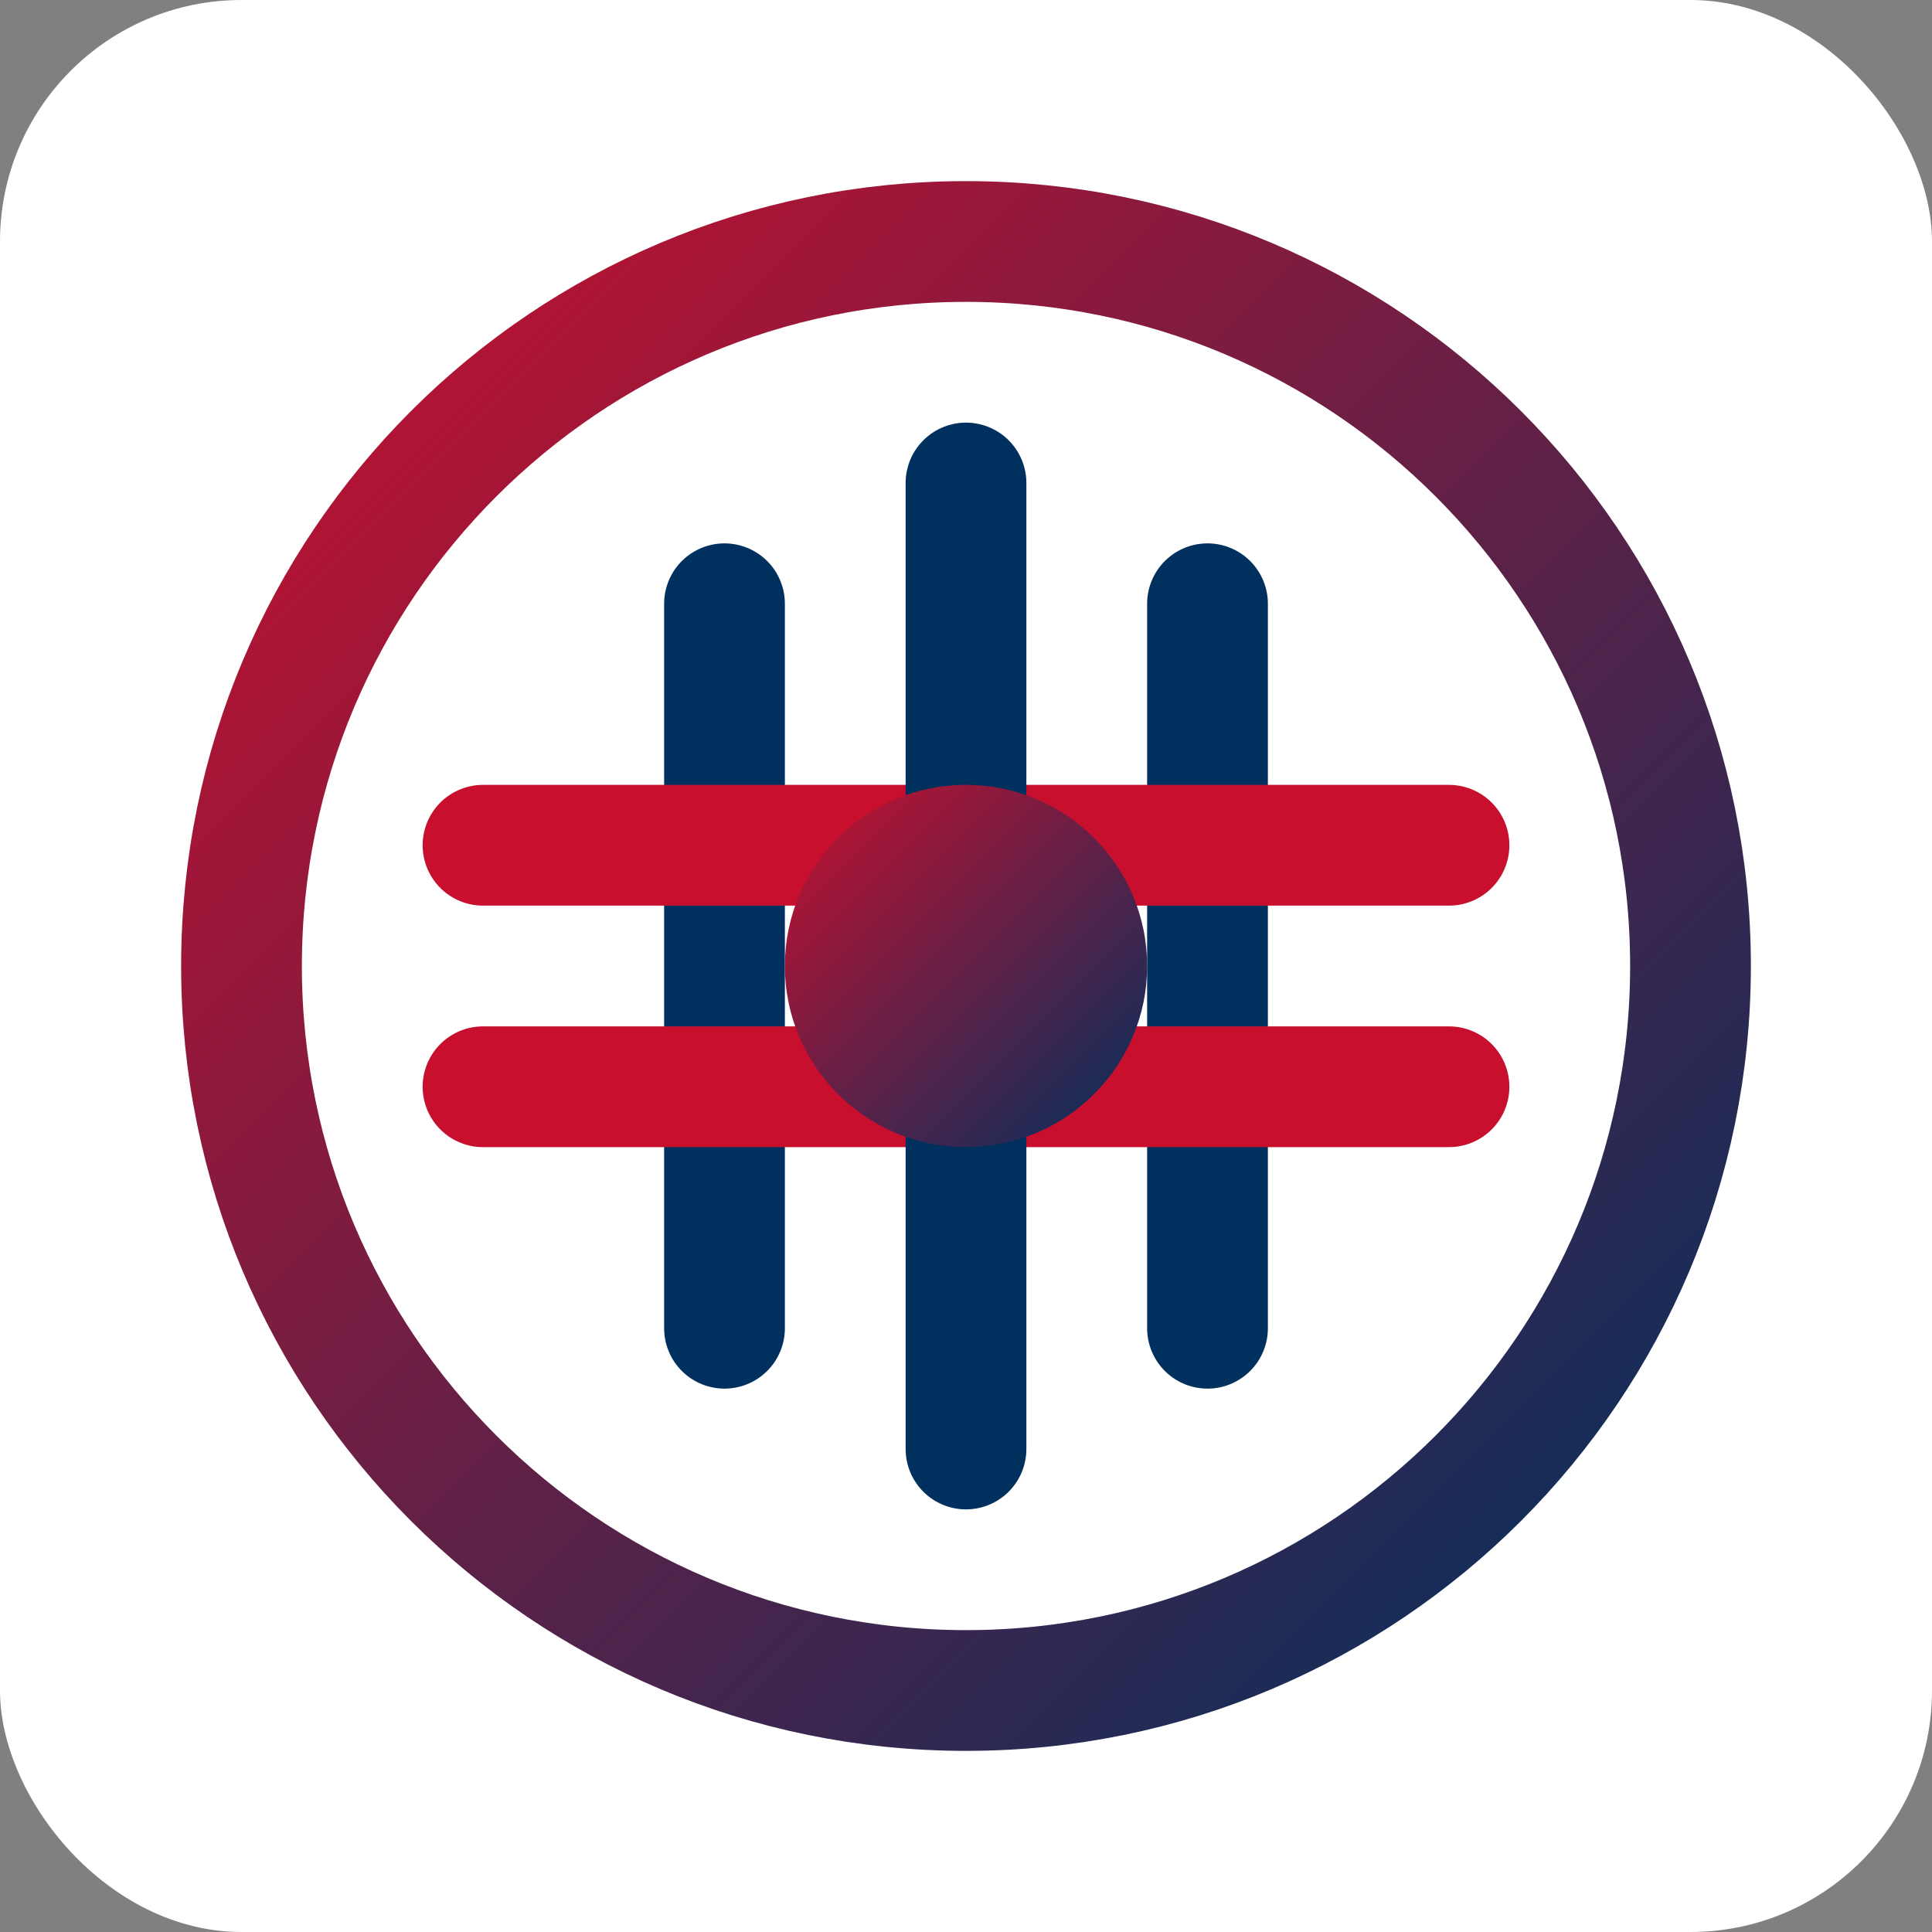
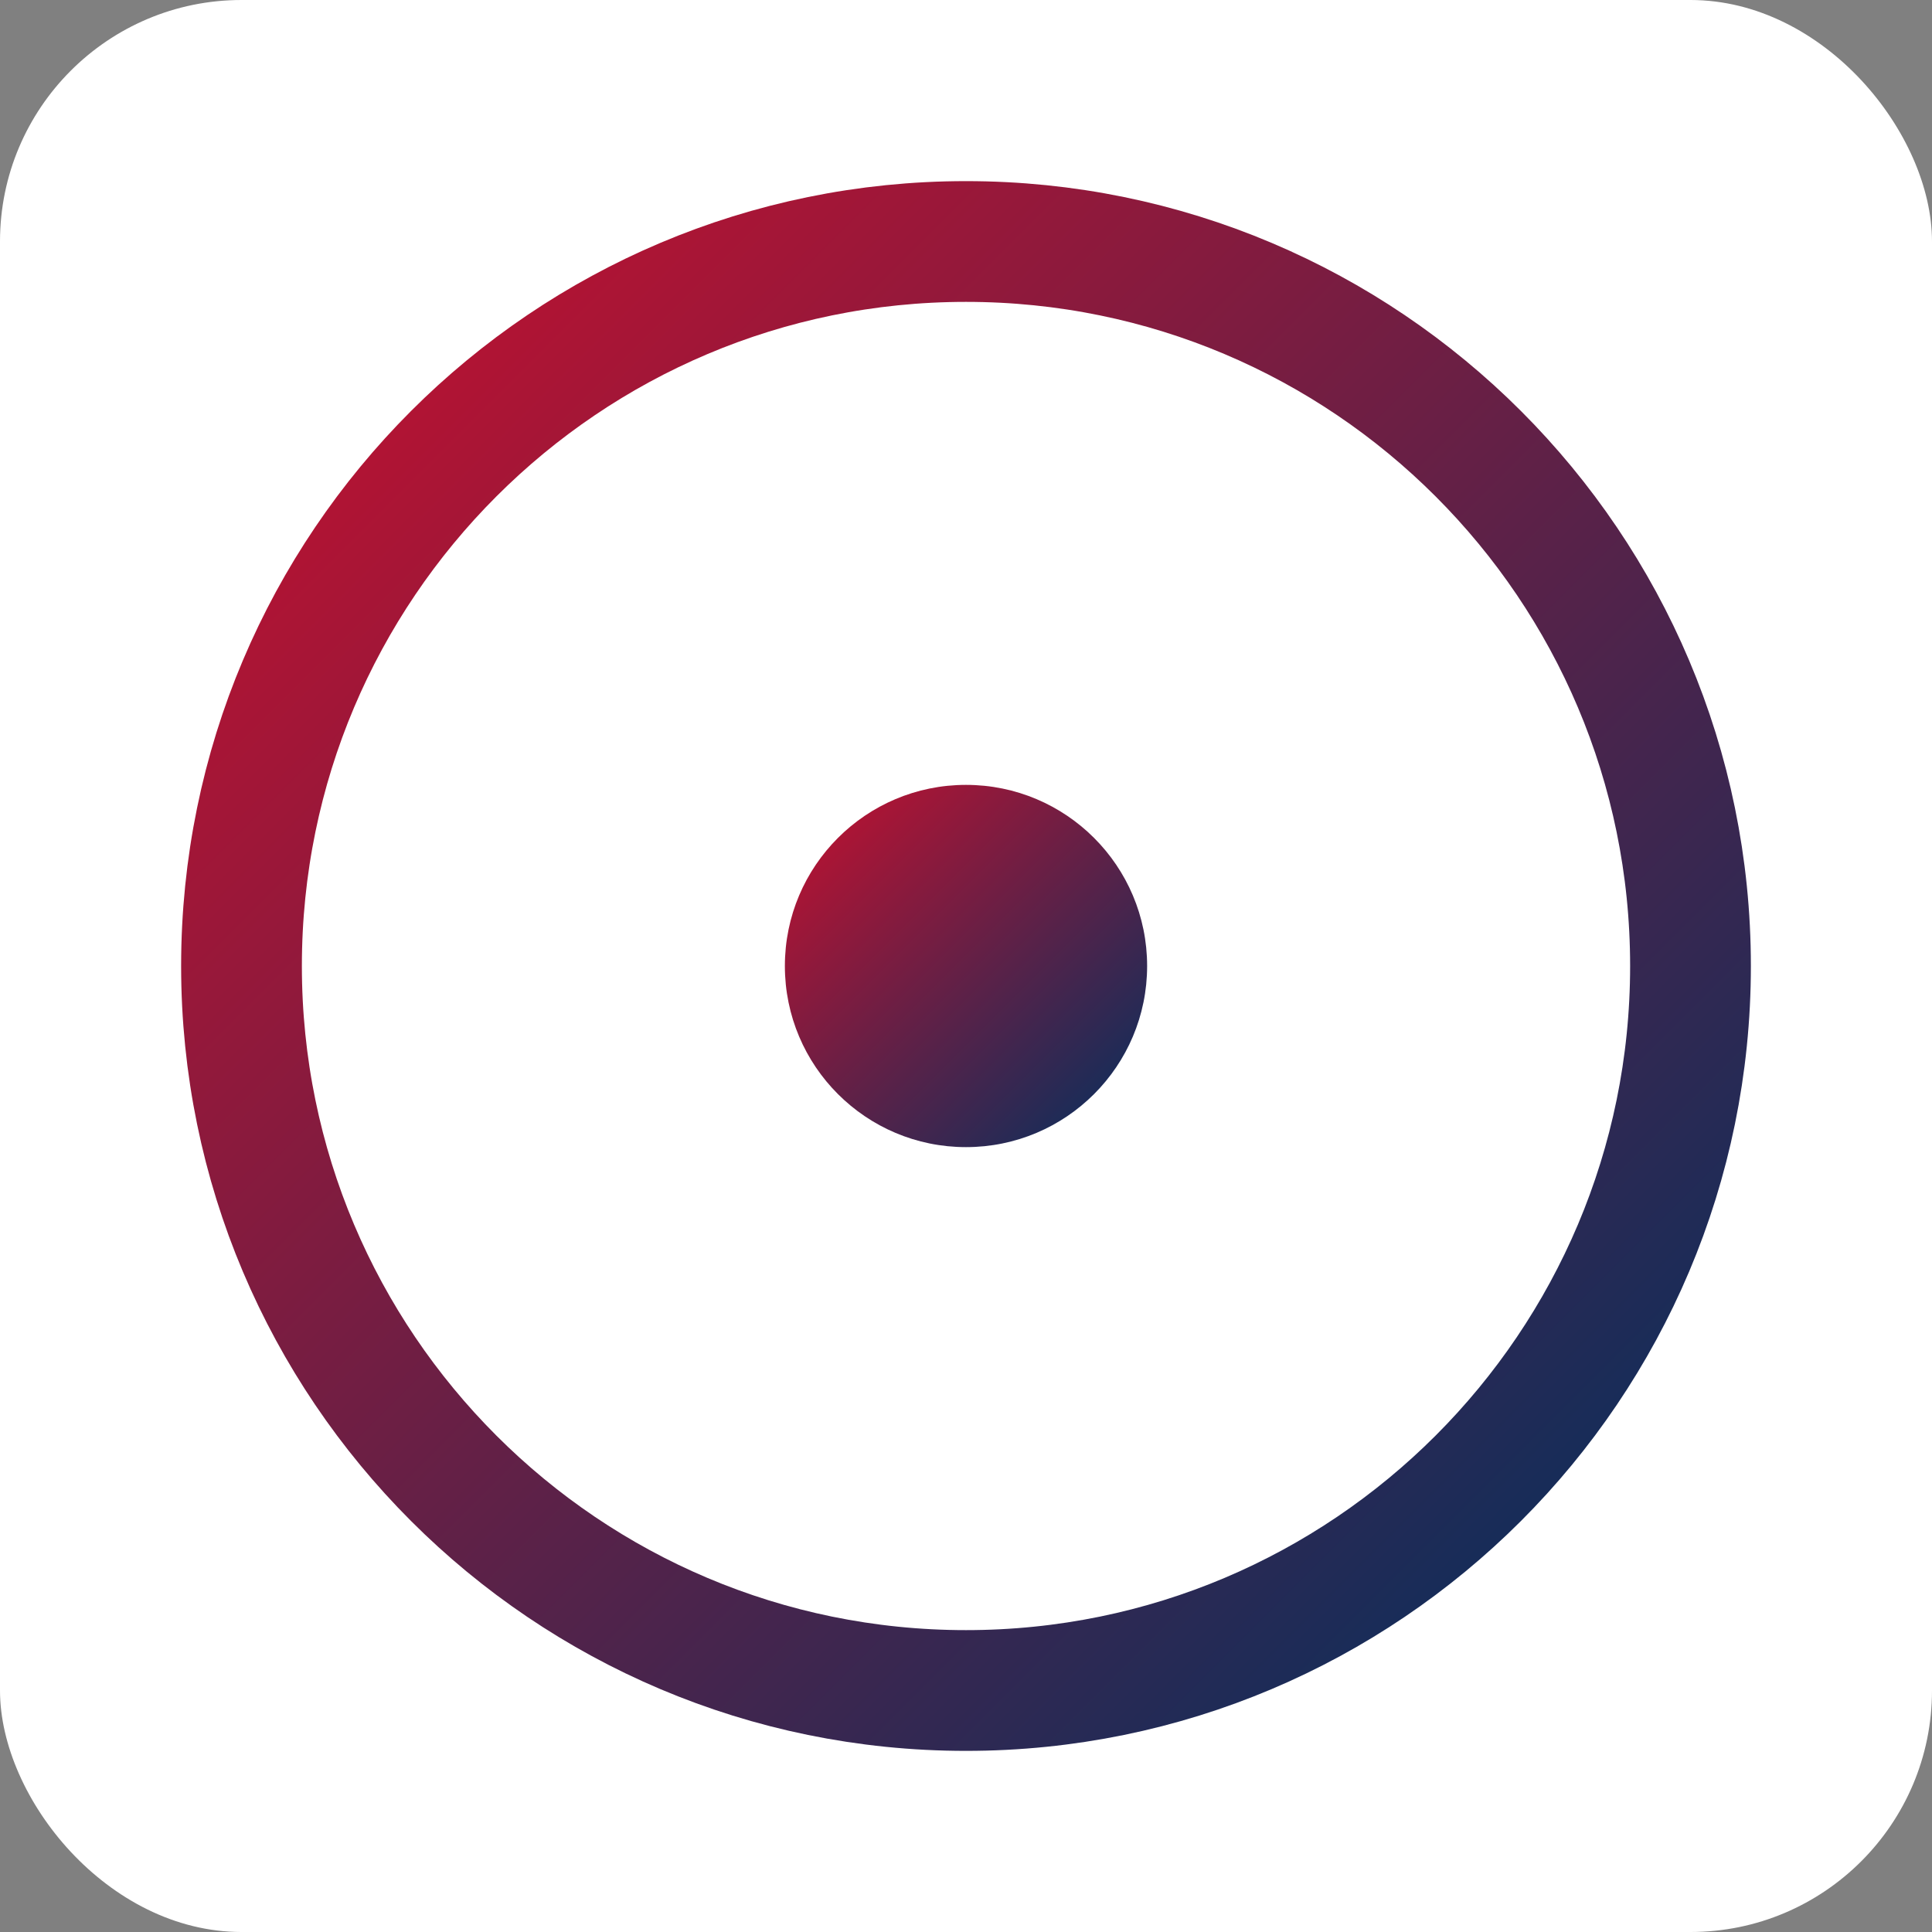
<svg xmlns="http://www.w3.org/2000/svg" width="32" height="32" viewBox="0 0 32 32">
  <rect x="0" y="0" width="32" height="32" fill="#808080" stroke="none" />
  <defs>
    <linearGradient id="gradient" x1="0%" y1="0%" x2="100%" y2="100%">
      <stop offset="0%" stop-color="#c8102e" />
      <stop offset="100%" stop-color="#00305e" />
    </linearGradient>
  </defs>
  <rect width="32" height="32" rx="4" fill="white" />
  <path d="M4 16C4 9.373 9.373 4 16 4C22.627 4 28 9.373 28 16C28 22.627 22.627 28 16 28C9.373 28 4 22.627 4 16Z" fill="white" stroke="url(#gradient)" stroke-width="2" />
-   <path d="M12 10V22M20 10V22" stroke="#00305e" stroke-width="2" stroke-linecap="round" />
-   <path d="M8 14H24M8 18H24" stroke="#c8102e" stroke-width="2" stroke-linecap="round" />
-   <path d="M16 8V24" stroke="#00305e" stroke-width="2" stroke-linecap="round" />
  <circle cx="16" cy="16" r="3" fill="url(#gradient)" />
</svg>